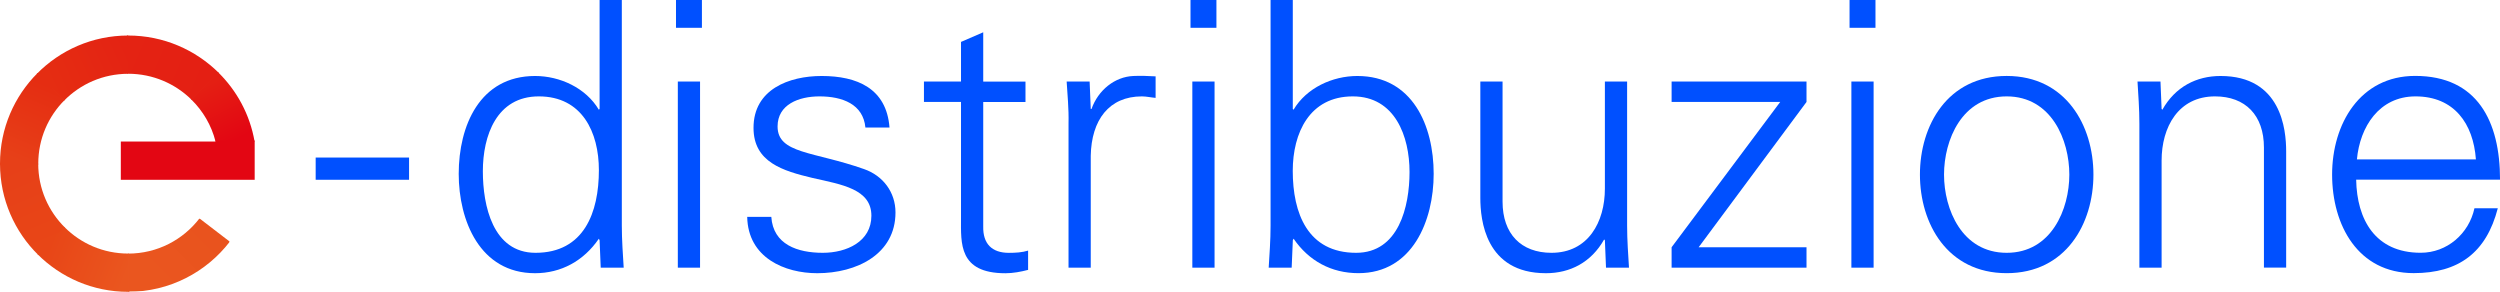
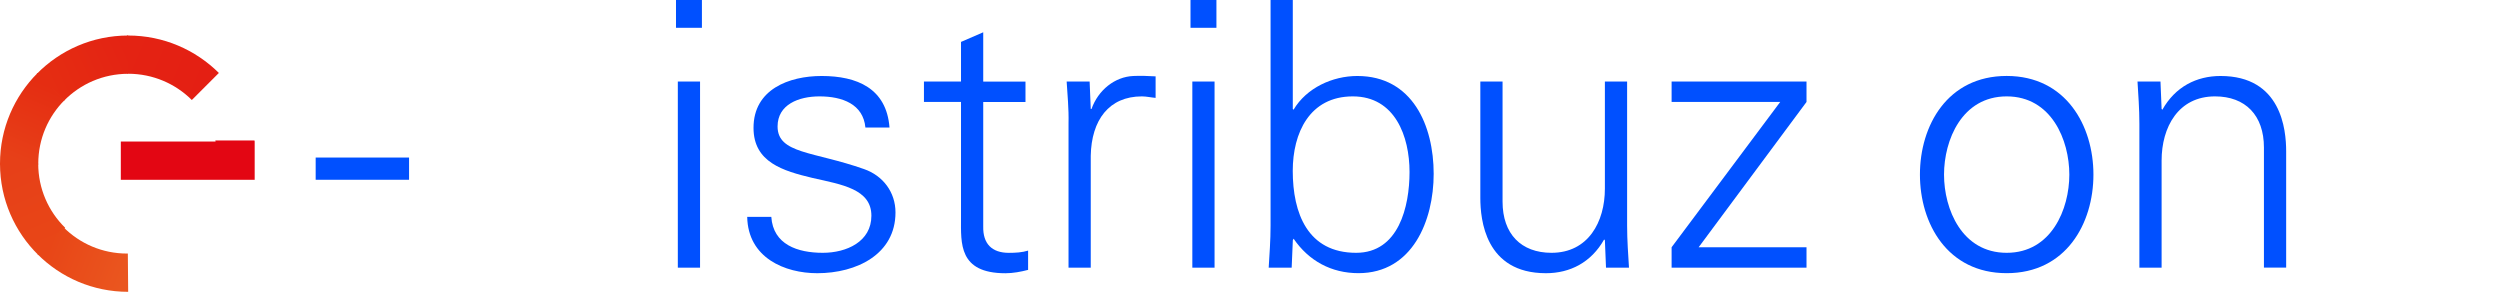
<svg xmlns="http://www.w3.org/2000/svg" xmlns:xlink="http://www.w3.org/1999/xlink" version="1.1" id="Livello_1" x="0px" y="0px" viewBox="0 0 6017.4 702.4" enable-background="new 0 0 6017.4 702.4" xml:space="preserve">
  <g>
    <rect x="759.8" y="379.2" fill="#0050FF" width="224.8" height="53.5" />
    <g>
-       <path fill="#0050FF" d="M1443.2,578.2l-1.8-3.6c-36.6,53.5-91,83-153.5,83c-132.9,0-183.8-126.7-183.8-239.1    c0-116,50.8-235.6,183.8-235.6c59.8,0,122.2,28.6,153.5,81.2l1.8-1.8V0h53.5v543.4c0,34.8,2.7,70.5,4.5,100.8h-55.3L1443.2,578.2z     M1296.9,232c-101.7,0-134.7,94.6-134.7,180.2c0,83,24.1,196.3,126.7,196.3c116.9,0,152.6-97.2,152.6-199    C1441.5,318.5,1401.3,232,1296.9,232" />
      <path fill="#0050FF" d="M1689.5,66.9h-62.4V0h62.4V66.9z M1685,644.2h-53.5V196.3h53.5V644.2z" />
      <path fill="#0050FF" d="M1977.7,182.9c84.8,0,156.1,29.5,163.3,124h-58c-5.4-56.2-55.3-74.9-110.6-74.9    c-49.9,0-100.8,19.6-100.8,72.3c0,66,86.5,59.8,207.9,102.6c46.4,16.1,75.9,56.2,75.9,104.4c0,100.8-93.7,146.3-188.3,146.3    c-77.6,0-166.8-36.6-168.6-135.6h58c4.5,66.9,63.4,86.5,124,86.5c57.1,0,116.9-26.8,116.9-89.2c0-64.2-70.5-74.9-141.8-91    c-70.5-16.9-141.9-37.5-141.9-120.4C1813.5,215,1899.2,182.9,1977.7,182.9" />
      <path fill="#0050FF" d="M2313.1,245.4h-89.2v-49.1h89.2v-95.4l53.5-23.2v118.7h101.7v49.1h-101.7v299.8    c-0.9,41,20.5,63.3,61.6,63.3c16.1,0,32.1-0.9,46.4-5.4v46.4c-17,4.5-36.6,8.1-54.4,8.1c-113.3,0-107.1-72.3-107.1-132.9V245.4z" />
      <path fill="#0050FF" d="M2625.4,644.2h-53.5V297.1c0.9-34.8-2.7-70.5-4.5-100.8h55.3l2.7,66h1.8c16.1-45.5,56.2-77.6,100.8-79.4    c17.8-0.9,35.7,0,53.5,0.9v51.8c-10.7-0.9-22.3-3.6-33-3.6c-79.4,0-121.4,57.1-123.1,142.8V644.2z" />
      <path fill="#0050FF" d="M2927.9,66.9h-62.4V0h62.4V66.9z M2923.4,644.2h-53.5V196.3h53.5V644.2z" />
      <path fill="#0050FF" d="M3109,644.2h-55.3c1.8-30.3,4.5-66,4.5-100.8V0h53.5v262.3l1.8,1.8c31.2-52.6,93.7-81.2,153.5-81.2    c132.9,0,183.8,119.6,183.8,235.5c0,112.4-50.9,239.1-181.1,239.1c-65.1,0-119.5-29.5-156.1-83l-1.8,3.6L3109,644.2z     M3111.6,411.3c0,101.7,35.7,197.2,152.6,197.2c102.6,0,128.5-111.5,128.5-194.5c0-85.6-34.8-182-136.5-182    C3151.8,232,3111.6,320.3,3111.6,411.3" />
      <path fill="#0050FF" d="M3862.9,196.3h53.5v347.1c0,34.8,2.7,70.5,4.5,100.8h-55.3l-2.7-66l-1.8-1.8    c-31.2,55.3-82.1,81.2-140.1,81.2c-146.3,0-157.9-129.3-157.9-181.1V196.3h53.5v289.1c0,77.6,44.6,123.1,117.8,123.1    c88.3,0,128.5-74.1,128.5-154.4V196.3z" />
      <polygon fill="#0050FF" points="4023.5,595.1 4284.9,245.4 4023.5,245.4 4023.5,196.3 4348.2,196.3 4348.2,245.4 4088.6,595.1     4348.2,595.1 4348.2,644.2 4023.5,644.2   " />
-       <path fill="#0050FF" d="M4514.2,66.9h-62.4V0h62.4V66.9z M4509.7,644.2h-53.5V196.3h53.5V644.2z" />
      <path fill="#0050FF" d="M5038.8,420.2c0,117.8-66,237.3-208.8,237.3S4621.2,538,4621.2,420.2s66-237.4,208.8-237.4    C4972.7,182.9,5038.8,302.5,5038.8,420.2 M4830,232c-107.9,0-150.8,105.3-150.8,188.3S4722,608.5,4830,608.5    c107.9,0,150.8-105.3,150.8-188.2C4980.8,337.3,4937.9,232,4830,232" />
      <path fill="#0050FF" d="M5202.9,644.2h-53.5V297.1c0-34.8-2.7-70.5-4.5-100.8h55.3l2.7,66l1.8,1.8c31.2-55.3,82.1-81.2,140.1-81.2    c146.3,0,157.9,129.3,157.9,181.1v280.1h-53.5v-289c0-77.6-44.6-123.1-117.8-123.1c-88.3,0-128.5,74.1-128.5,154.4V644.2z" />
-       <path fill="#0050FF" d="M5671.2,432.7c1.8,95.4,45.5,175.7,155.3,175.7c63.3,0,116-45.5,129.4-107.1h56.2    c-27.7,107.1-94.6,156.1-202.5,156.1c-133.8,0-196.3-115.1-196.3-237.3c0-121.4,66.9-237.4,199.9-237.4    c149.9,0,204.3,109.7,204.3,249.8h-346.3V432.7z M5959.4,383.7c-6.2-86.5-52.6-151.7-145.4-151.7c-87.4,0-133.8,73.2-141,151.7    H5959.4z" />
    </g>
    <g>
      <linearGradient id="SVGID_2_" gradientUnits="userSpaceOnUse" x1="3257.99" y1="1254.081" x2="3288.612" y2="1254.081" gradientTransform="matrix(2.228 4.253 -4.253 2.228 -1424.25 -16445.652)">
        <stop offset="0" style="stop-color:#E41F13" />
        <stop offset="1" style="stop-color:#E30613" />
      </linearGradient>
-       <path fill="url(#SVGID_2_)" d="M524.8,173.8l-64.5,65.6c28.1,27.4,48.7,62.3,58.5,101.3h94l0,0C601.6,275.9,570,217.9,524.8,173.8    z" />
      <linearGradient id="SVGID_3_" gradientUnits="userSpaceOnUse" x1="3065.279" y1="884.018" x2="3095.901" y2="884.018" gradientTransform="matrix(5.989 2.575 -2.575 5.989 -15770.081 -13068.244)">
        <stop offset="0" style="stop-color:#E42313" />
        <stop offset="1" style="stop-color:#E41F13" />
      </linearGradient>
      <path fill="url(#SVGID_3_)" d="M308.5,85.5c-0.9,0-1.8,0-2.7,0l0.8,92c0.6,0,1.3,0,1.9,0c59.7,0,113.9,24.1,153.2,63.2l65.1-65.1    C470.7,119.9,393.5,85.5,308.5,85.5z" />
      <linearGradient id="SVGID_4_" gradientUnits="userSpaceOnUse" x1="3971.534" y1="858.278" x2="4002.156" y2="858.278" gradientTransform="matrix(-5.96 2.749 -2.749 -5.96 26335.15 -5683.193)">
        <stop offset="0" style="stop-color:#E42313" />
        <stop offset="1" style="stop-color:#E52D12" />
      </linearGradient>
      <path fill="url(#SVGID_4_)" d="M308.5,85.5L308.5,85.5c-86.1,0-164,35.3-220,92.3l65.7,64.5c39.3-40,93.9-64.7,154.3-64.7V85.5    L308.5,85.5z" />
      <linearGradient id="SVGID_5_" gradientUnits="userSpaceOnUse" x1="3755.025" y1="1151.463" x2="3785.647" y2="1151.463" gradientTransform="matrix(-2.488 5.873 -5.873 -2.488 16219.331 -18983.574)">
        <stop offset="0" style="stop-color:#E52D12" />
        <stop offset="1" style="stop-color:#E74018" />
      </linearGradient>
      <path fill="url(#SVGID_5_)" d="M90.4,175.8C34.5,231.7,0,308.7,0,393.9c0,0.9,0,1.8,0,2.7l92.1-0.8c0-0.6,0-1.3,0-1.9    c0-59.8,24.2-113.9,63.4-153L90.4,175.8z" />
      <linearGradient id="SVGID_6_" gradientUnits="userSpaceOnUse" x1="3366.618" y1="1173.763" x2="3397.24" y2="1173.763" gradientTransform="matrix(2.604 6.192 -6.192 2.604 -1464.131 -23502.725)">
        <stop offset="0" style="stop-color:#E74018" />
        <stop offset="1" style="stop-color:#E84617" />
      </linearGradient>
      <path fill="url(#SVGID_6_)" d="M92.3,613.9l64.5-65.7C116.8,509,92,454.3,92,393.9H0l0,0C0,480,35.3,557.9,92.3,613.9z" />
      <linearGradient id="SVGID_7_" gradientUnits="userSpaceOnUse" x1="3054.459" y1="948.046" x2="3085.08" y2="948.046" gradientTransform="matrix(6.018 2.373 -2.373 6.018 -16013.611 -12360.383)">
        <stop offset="0" style="stop-color:#E84617" />
        <stop offset="1" style="stop-color:#EA561F" />
      </linearGradient>
-       <path fill="url(#SVGID_7_)" d="M308.5,702.4c0.9,0,1.8,0,2.7,0l-0.8-92.1c-0.6,0-1.3,0-1.9,0c-59.8,0-113.9-24.2-153-63.4    L90.4,612C146.2,667.8,223.3,702.4,308.5,702.4z" />
+       <path fill="url(#SVGID_7_)" d="M308.5,702.4l-0.8-92.1c-0.6,0-1.3,0-1.9,0c-59.8,0-113.9-24.2-153-63.4    L90.4,612C146.2,667.8,223.3,702.4,308.5,702.4z" />
      <defs>
        <filter id="Adobe_OpacityMaskFilter" filterUnits="userSpaceOnUse" x="308.5" y="525.7" width="244.6" height="176.7">
          <feColorMatrix type="matrix" values="1 0 0 0 0  0 1 0 0 0  0 0 1 0 0  0 0 0 1 0" />
        </filter>
      </defs>
      <mask maskUnits="userSpaceOnUse" x="308.5" y="525.7" width="244.6" height="176.7" id="SVGID_1_">
        <g filter="url(#Adobe_OpacityMaskFilter)">
          <g>
            <g>
              <defs>
                <rect id="SVGID_8_" x="281.9" y="464.9" transform="matrix(0.705 -0.71 0.71 0.705 -308.459 487.147)" width="297.8" height="298.1" />
              </defs>
              <clipPath id="SVGID_9_">
                <use xlink:href="#SVGID_8_" overflow="visible" />
              </clipPath>
              <linearGradient id="SVGID_10_" gradientUnits="userSpaceOnUse" x1="3156.674" y1="439.043" x2="3187.295" y2="439.043" gradientTransform="matrix(5.476 -5.516 5.516 5.476 -19378.67 15727.43)">
                <stop offset="0" style="stop-color:#FFFFFF" />
                <stop offset="0.27" style="stop-color:#FFFFFF" />
                <stop offset="0.333" style="stop-color:#F4F4F4" />
                <stop offset="0.446" style="stop-color:#D5D5D5" />
                <stop offset="0.595" style="stop-color:#A4A4A4" />
                <stop offset="0.774" style="stop-color:#606060" />
                <stop offset="0.978" style="stop-color:#0A0A0A" />
                <stop offset="1" style="stop-color:#000000" />
              </linearGradient>
-               <polygon clip-path="url(#SVGID_9_)" fill="url(#SVGID_10_)" points="9.4,615.6 429.2,192.6 852.2,612.4 432.4,1035.4               " />
            </g>
          </g>
        </g>
      </mask>
      <linearGradient id="SVGID_11_" gradientUnits="userSpaceOnUse" x1="3156.674" y1="437.576" x2="3187.295" y2="437.576" gradientTransform="matrix(5.476 -5.516 5.516 5.476 -19378.672 15727.428)">
        <stop offset="0" style="stop-color:#EA561F" />
        <stop offset="0.27" style="stop-color:#EA561F" />
        <stop offset="1" style="stop-color:#E9531E" />
      </linearGradient>
      <path mask="url(#SVGID_1_)" fill="url(#SVGID_11_)" d="M553.1,581.7l-73-56c-39.5,51.5-101.7,84.7-171.6,84.7v92    C408.1,702.4,496.8,655,553.1,581.7z" />
      <path fill="#E30613" d="M518.9,340.7H290.8v92H613v-92c-0.2-0.9-0.3-1.7-0.5-2.6h-94.2C518.4,339,518.6,339.9,518.9,340.7" />
    </g>
  </g>
</svg>